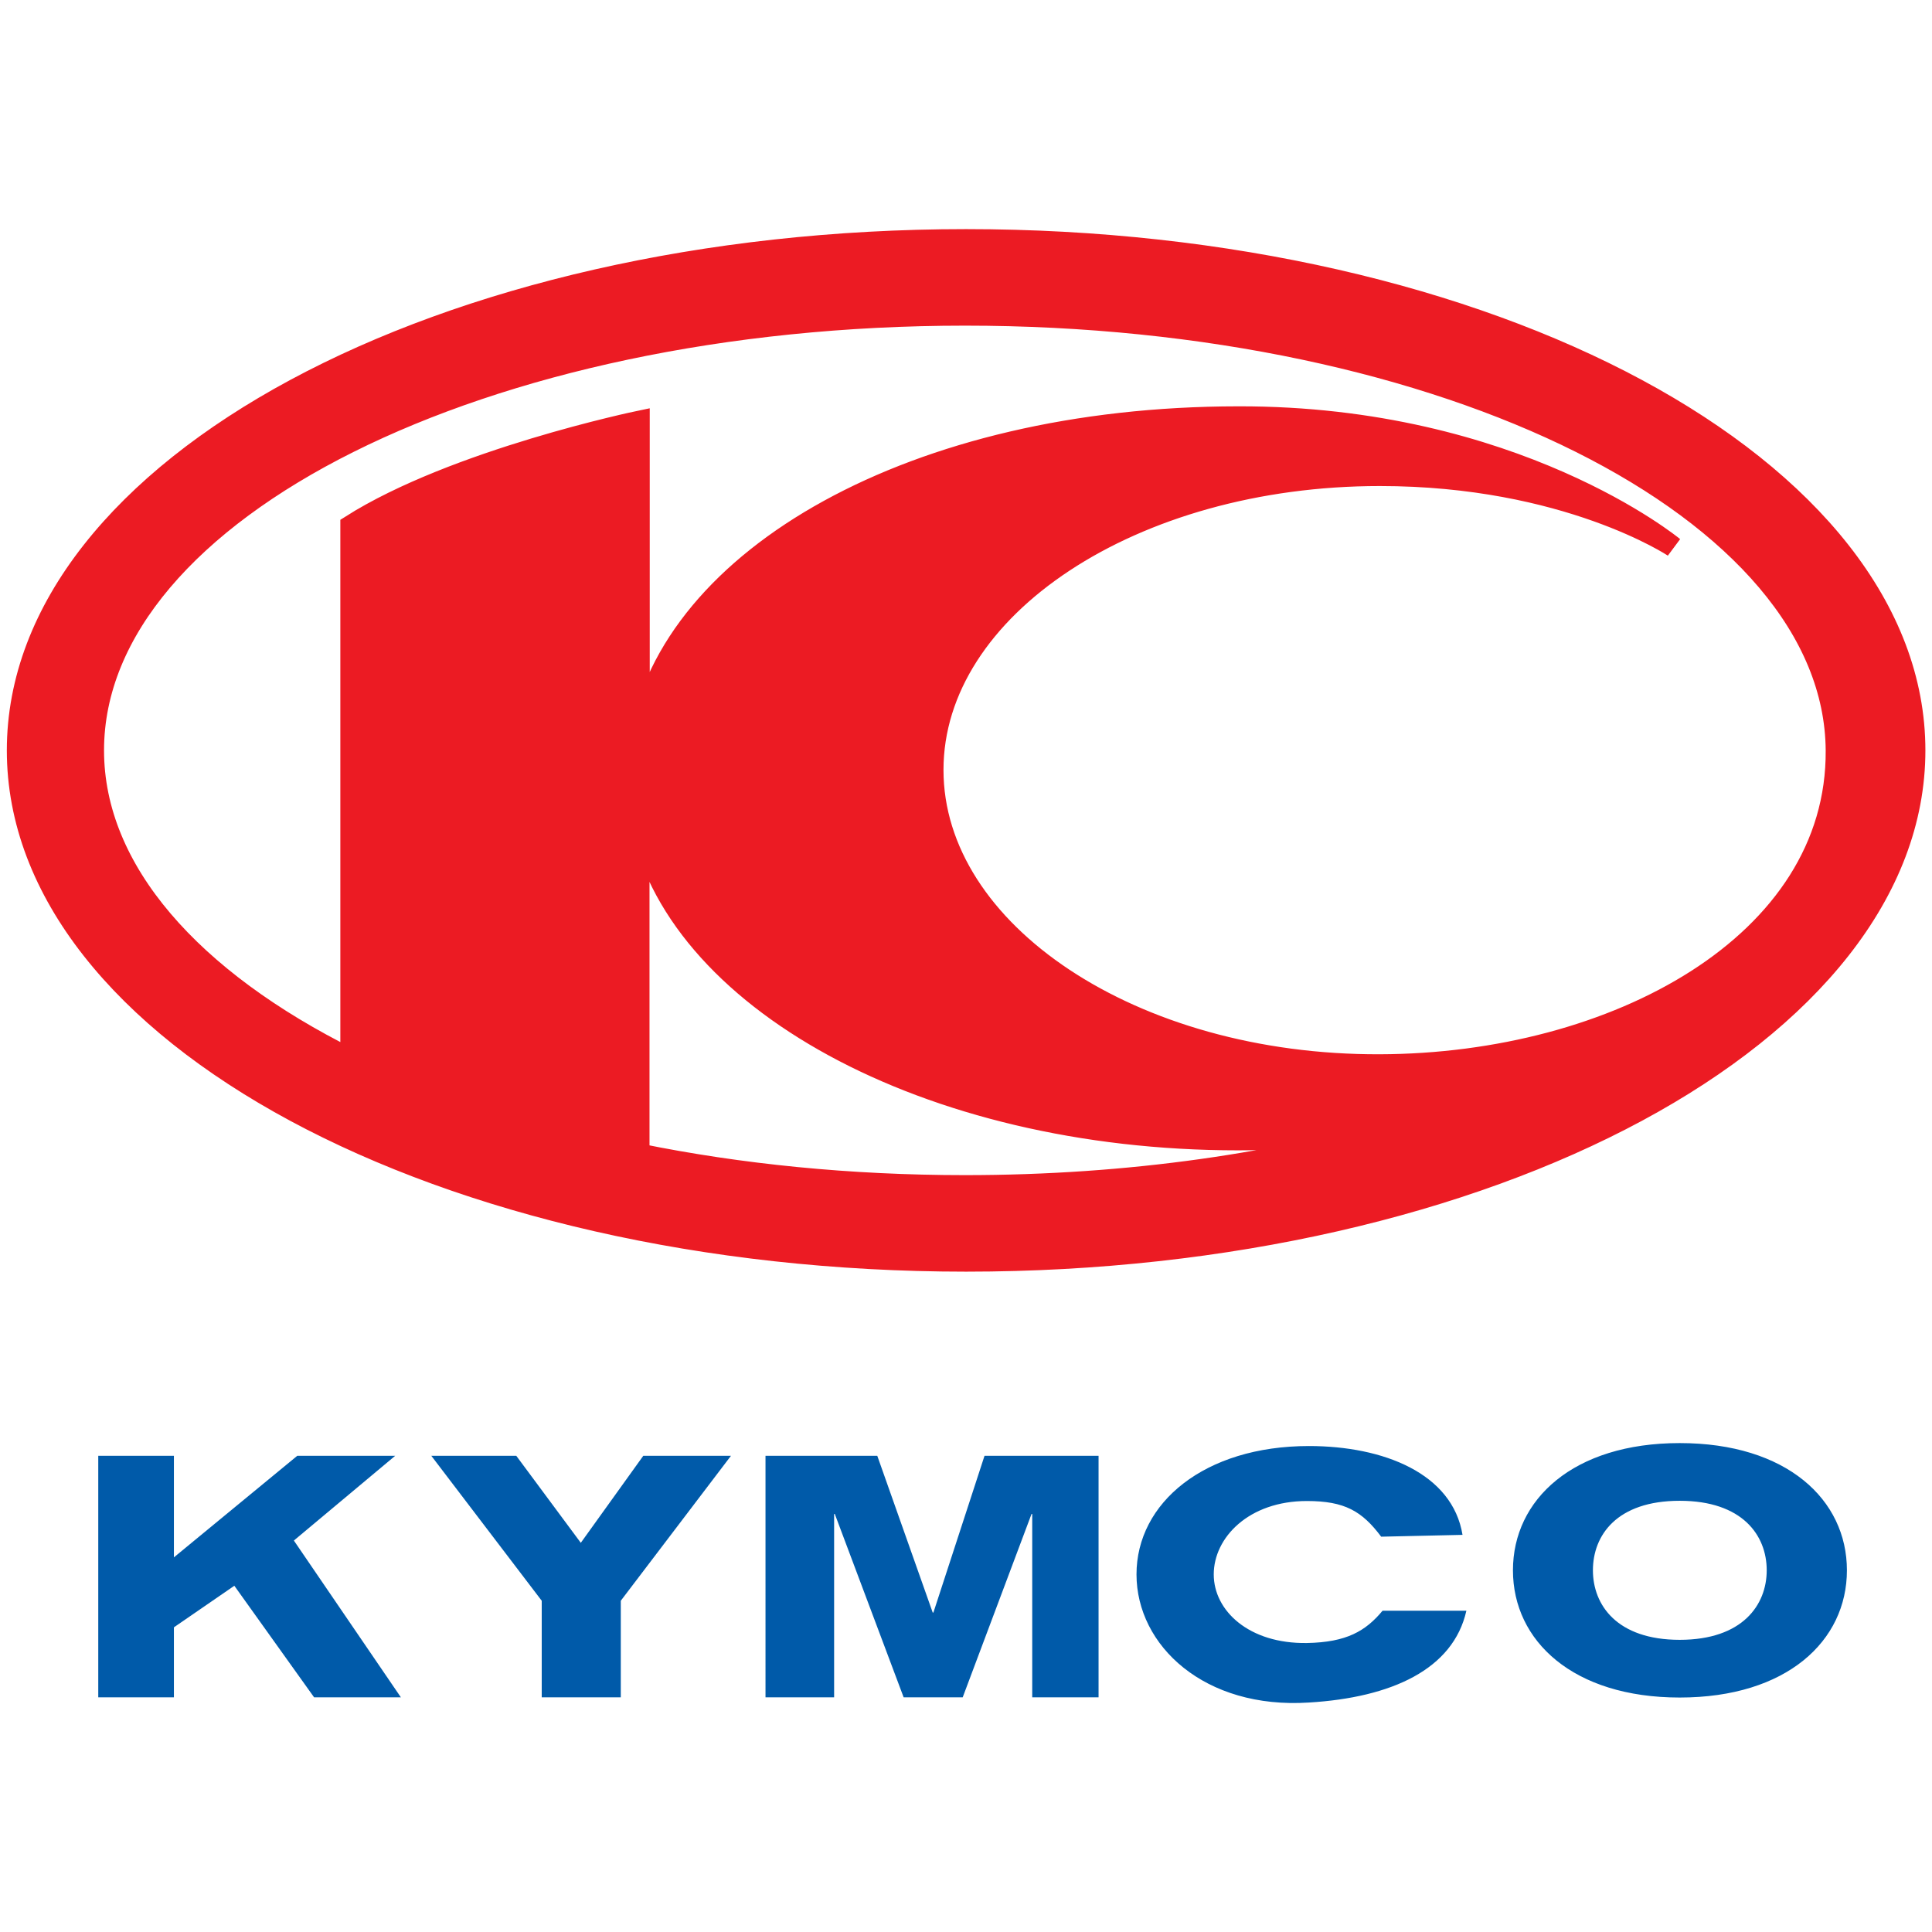
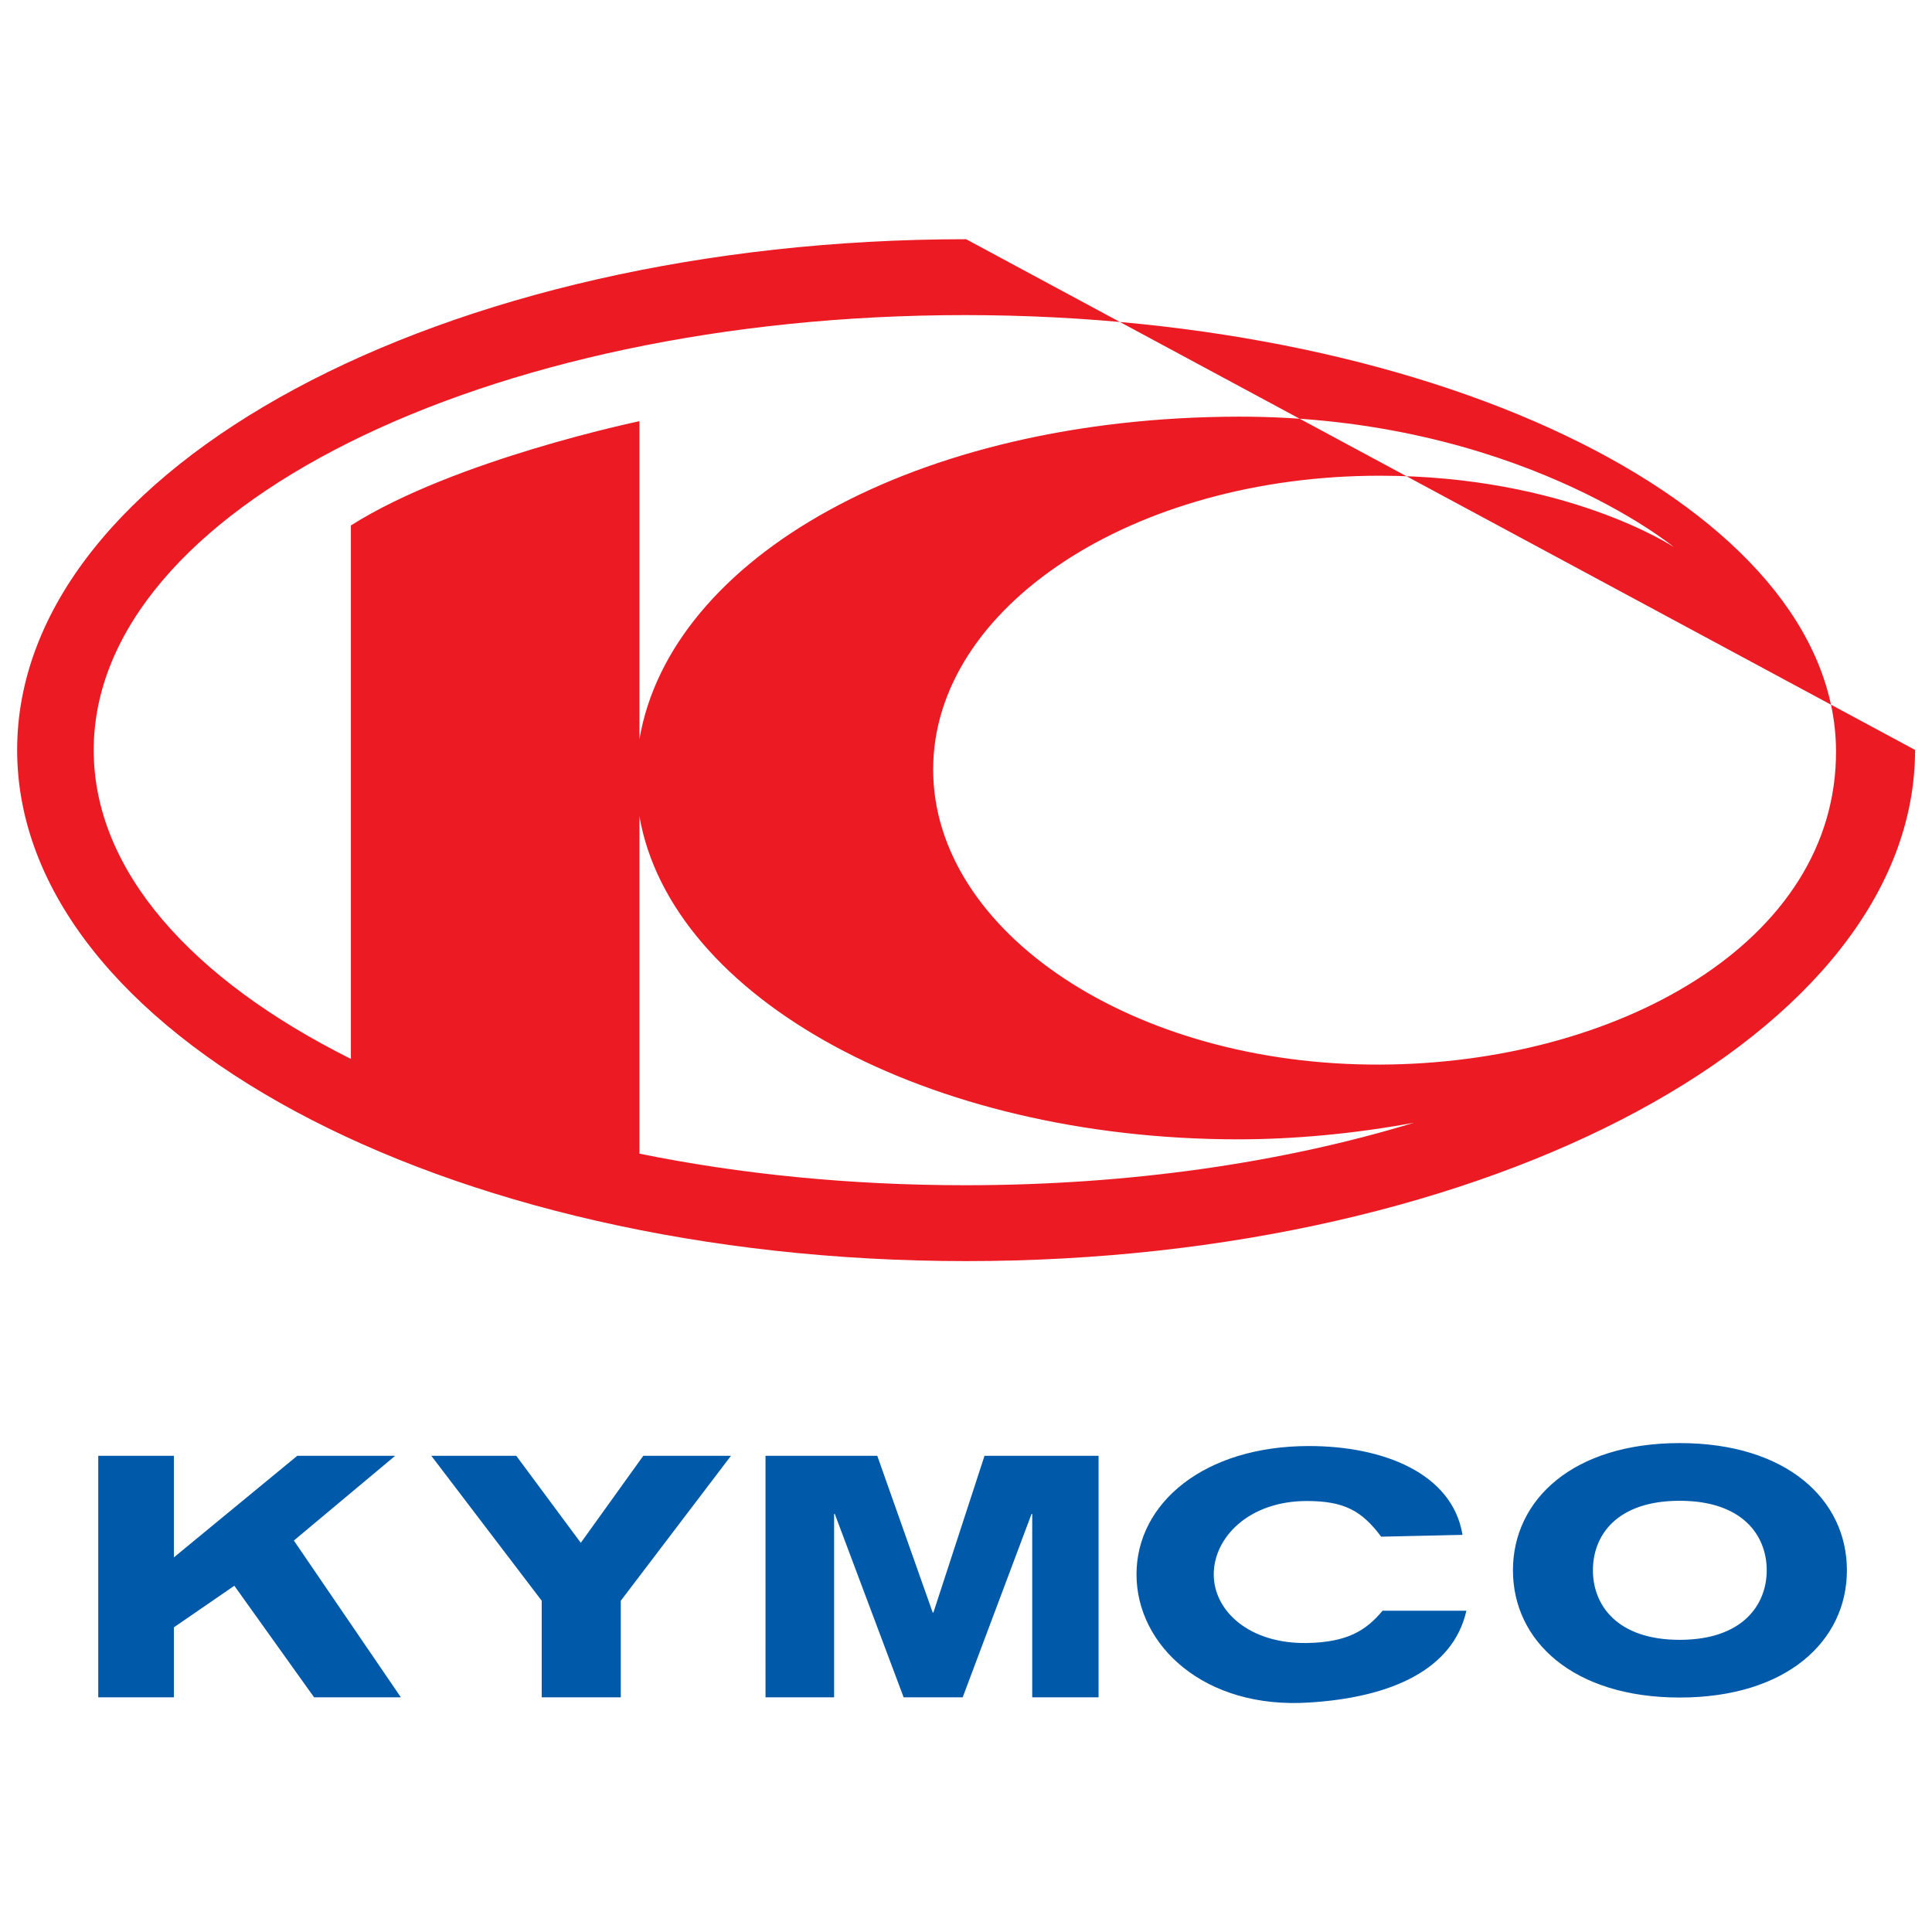
<svg xmlns="http://www.w3.org/2000/svg" xmlns:ns1="http://sodipodi.sourceforge.net/DTD/sodipodi-0.dtd" xmlns:ns2="http://www.inkscape.org/namespaces/inkscape" version="1.1" id="svg23522" ns1:version="0.32" ns2:version="0.44" ns1:docbase="E:\Logos" ns1:docname="Kymco-Logo.svg" x="0px" y="0px" viewBox="-163.8 -224.8 850.4 850.4" enable-background="new -163.8 -224.8 850.4 850.4" xml:space="preserve">
  <ns1:namedview id="base" ns2:cx="350" borderopacity="1.0" ns2:cy="520" pagecolor="#ffffff" bordercolor="#666666" ns2:zoom="0.35" ns2:document-units="px" ns2:window-y="315" ns2:window-width="925" ns2:current-layer="layer1" ns2:window-x="73" ns2:pageshadow="2" ns2:window-height="573" ns2:pageopacity="0.0">
	</ns1:namedview>
  <g id="layer1" transform="translate(-91.051,-296.405)" ns2:label="Ebene 1" ns2:groupmode="layer">
    <g id="g23545">
      <path id="path23465" fill="#005AA9" d="M-29.5,712.4H3.8v44.7l54.3-44.7h43.1l-44.6,37.3l47.1,69H65.5l-35.1-49.1L3.8,787.9v30.8    h-33.3V712.4z M200.5,776.2v42.5h-34.8v-42.5l-48.6-63.8h37.4l28.4,38.3l27.5-38.3H249L200.5,776.2z M264.1,712.4h49.3l24.4,69    h0.3l22.5-69h50.2v106.3h-29.2v-80.7h-0.3L351,818.7H325l-30.3-80.7h-0.3v80.7h-30.2V712.4z M535.2,748    c-8.4-11.2-16-15.7-32.7-15.7c-25.6,0-41,16.1-41,32.3c0,16,15.5,30.6,41,30.2c17.5-0.3,25.9-5.3,33.3-14.2h36.9    c-5.8,25.8-32.9,38.2-69.3,40.4c-45.9,3-75.9-25-75.9-56.4c0-31.5,29.9-56.5,75.9-56.5c32.9,0,63.2,12.1,67.6,39.1L535.2,748z     M666.6,706.8c47.1,0,73.6,24.9,73.6,56c0,31.1-26.5,56-73.6,56c-46.9,0-73.4-24.9-73.4-56C593.2,731.7,619.7,706.8,666.6,706.8z     M666.6,793.4c27.7,0,38.3-15.4,38.3-30.6c0-15.4-10.7-30.6-38.3-30.6c-27.7,0-38.2,15.2-38.2,30.6    C628.4,778,638.9,793.4,666.6,793.4" />
-       <path id="path23467" fill="#EC1B23" d="M352.5,176.9c-230.6,0-417.7,100.7-417.7,224.8s187.1,225,417.7,225    c230.8,0,417.7-100.8,417.7-225S583.3,176.9,352.5,176.9z M352.1,593.3c-50.8,0-99.2-4.9-143.4-13.9V430.9    c13.9,79.9,126.6,142.2,263.6,142.2c24.1,0,50.8-2.4,77.3-7.3C491.8,583.4,424.3,593.3,352.1,593.3z M534.6,540.2    C425.9,540.6,338,481.8,338,410.3S425.9,281,534.6,281c82.2,0,129.4,31.4,129.4,31.4s-69.7-57.6-191.7-57.4    c-142.5,0.3-250,62.2-263.6,142v-140c0,0-81.3,16.9-127,45.9v234.8C11.8,502.8-31.5,454.9-31.5,401.8    c0-105.7,171.7-191.5,383.5-191.5c211.7,0,382.6,85.9,383.4,191.5C736,487,638,539.9,534.6,540.2" />
-       <path id="path23470" fill="none" stroke="#EC1B23" stroke-width="9.086" d="M352.5,177C121.9,177-65.2,277.6-65.2,401.9    s187.1,224.9,417.7,224.9c230.7,0,417.7-100.7,417.7-224.9S583.2,177,352.5,177z M352,593.4c-50.7,0-99.2-4.9-143.4-13.9V430.9    c13.9,80.1,126.5,142.5,263.5,142.5c24.1,0,50.8-2.5,77.3-7.3C491.9,583.5,424.3,593.4,352,593.4z M534.6,540.2    C425.9,540.6,338,481.9,338,410.5S425.9,281,534.6,281c82.2,0,129.3,31.4,129.3,31.4s-69.8-57.7-191.7-57.4    c-142.5,0.1-250.1,62.1-263.5,141.9V256.9c0,0-81.3,16.9-127.1,46v234.8C11.8,503-31.5,454.9-31.5,401.9    c0-105.8,171.7-191.5,383.5-191.5S734.7,296,735.4,401.9C736,487.1,638,539.9,534.6,540.2z" />
+       <path id="path23467" fill="#EC1B23" d="M352.5,176.9c-230.6,0-417.7,100.7-417.7,224.8s187.1,225,417.7,225    c230.8,0,417.7-100.8,417.7-225z M352.1,593.3c-50.8,0-99.2-4.9-143.4-13.9V430.9    c13.9,79.9,126.6,142.2,263.6,142.2c24.1,0,50.8-2.4,77.3-7.3C491.8,583.4,424.3,593.3,352.1,593.3z M534.6,540.2    C425.9,540.6,338,481.8,338,410.3S425.9,281,534.6,281c82.2,0,129.4,31.4,129.4,31.4s-69.7-57.6-191.7-57.4    c-142.5,0.3-250,62.2-263.6,142v-140c0,0-81.3,16.9-127,45.9v234.8C11.8,502.8-31.5,454.9-31.5,401.8    c0-105.7,171.7-191.5,383.5-191.5c211.7,0,382.6,85.9,383.4,191.5C736,487,638,539.9,534.6,540.2" />
    </g>
  </g>
</svg>